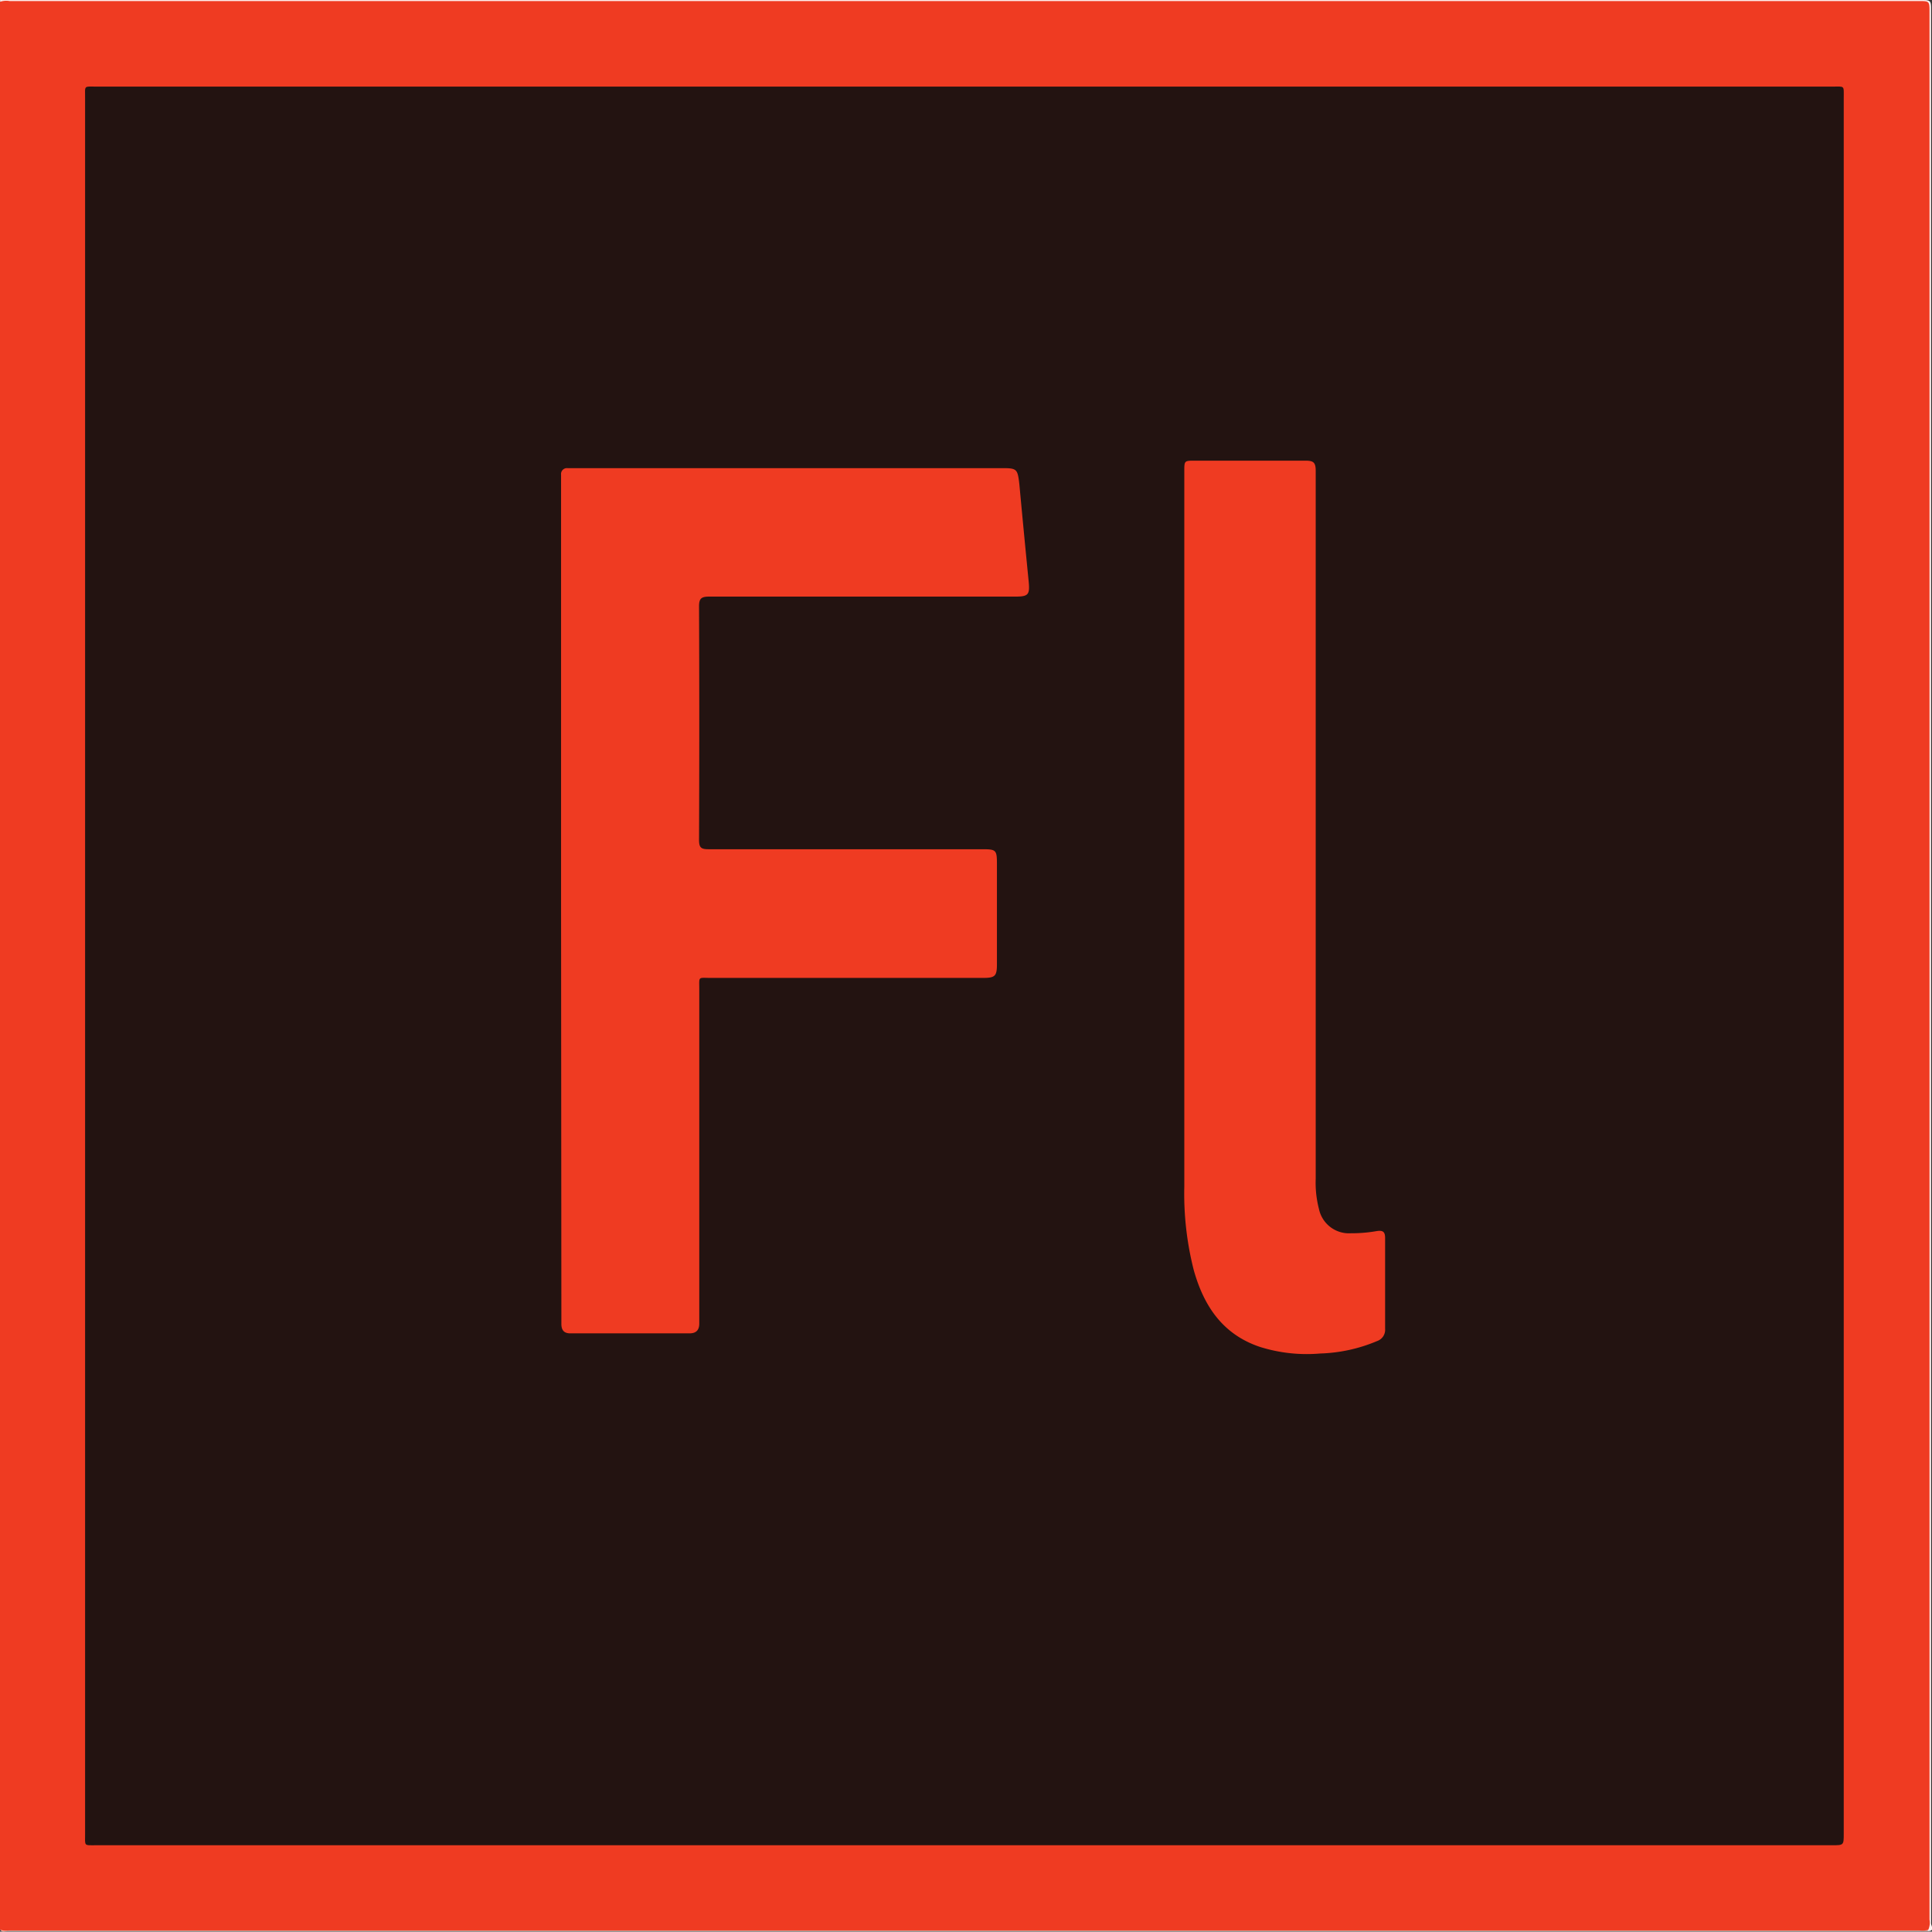
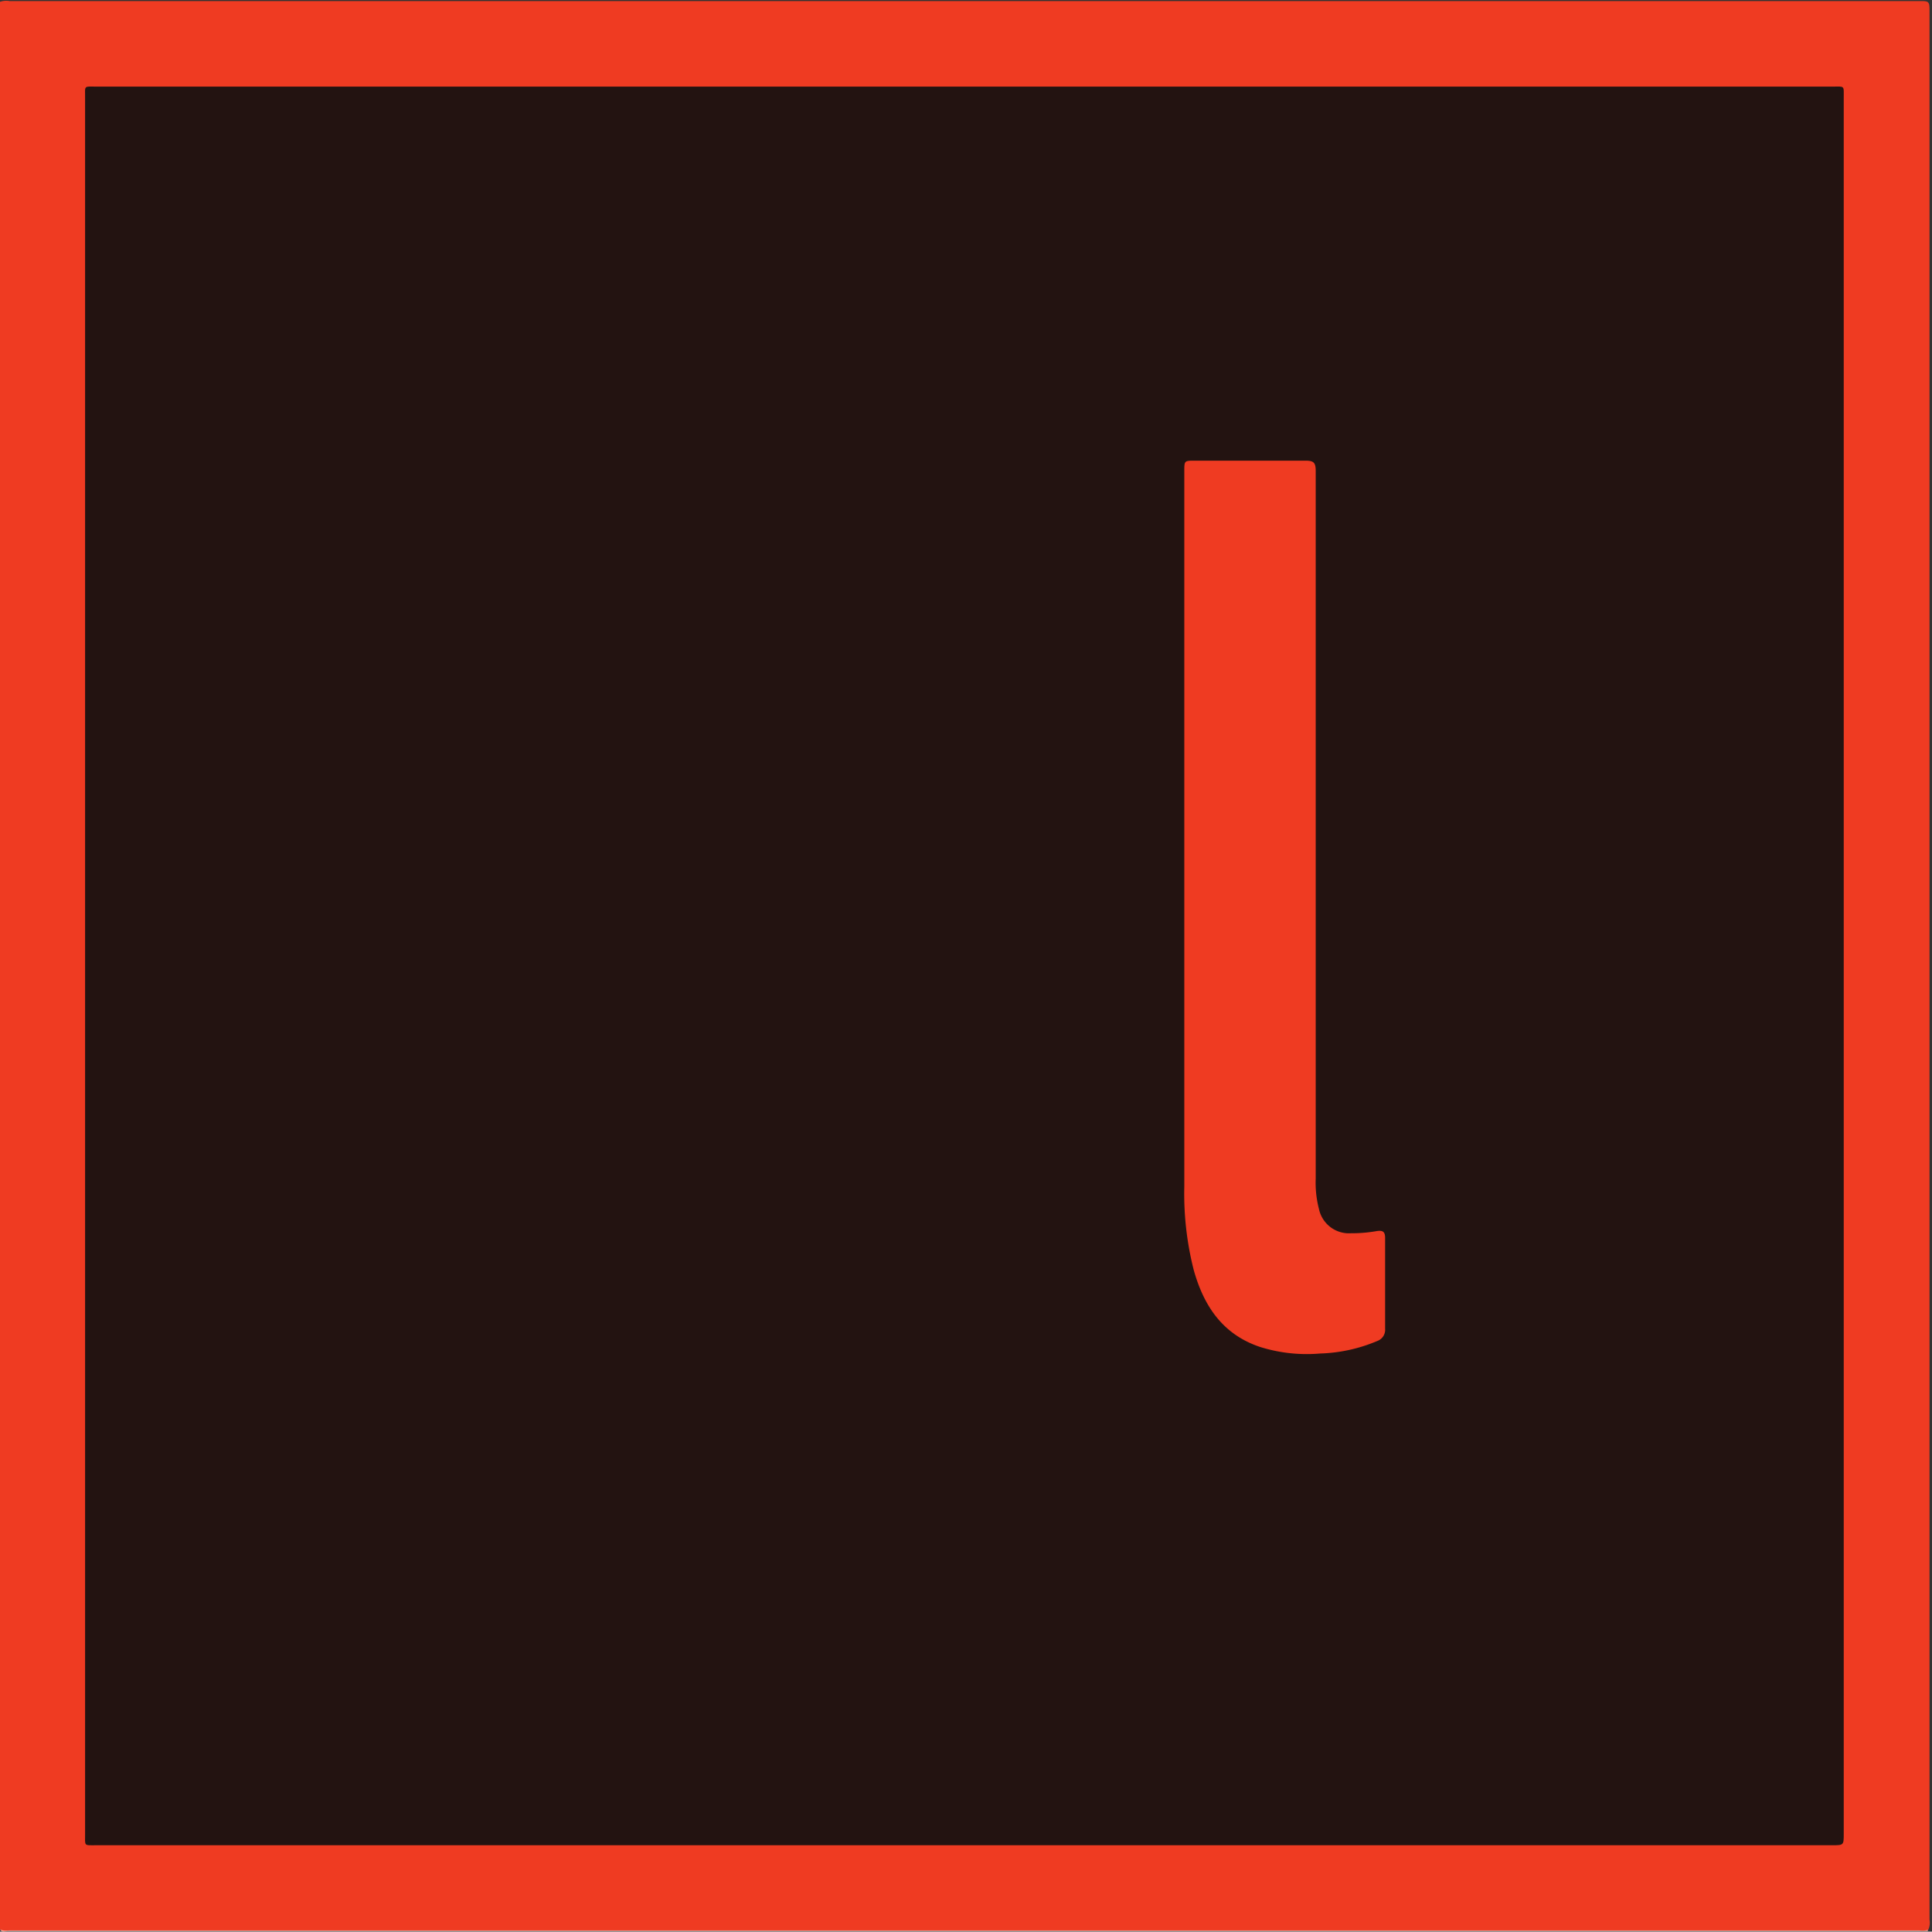
<svg xmlns="http://www.w3.org/2000/svg" viewBox="0 0 256.12 256.07">
  <rect x="0" y="0" width="256.12" height="256.07" fill="#333333" stroke="none" />
  <defs>
    <style>.cls-1{fill:#fdeeec;}.cls-2{fill:#f8b0a6;}.cls-3{fill:#ef3b22;}.cls-4{fill:#231311;}</style>
  </defs>
  <title>flash</title>
  <g id="Layer_2" data-name="Layer 2">
    <g id="Layer_1-2" data-name="Layer 1">
-       <path class="cls-1" d="M255.57,255.8c0-.43.06-.85.06-1.28V1.68c0-1.43,0-1.43-1.49-1.43H0C.06.17-.1,0,.12,0H1Q128,0,255,0c.86,0,1,.17,1,1q0,127,0,254c0,.28.53,1-.4,1Q255.36,255.91,255.57,255.8Z" />
      <path class="cls-2" d="M255.57,255.8V256H1c-.31,0-.72.24-1-.2Z" />
      <path class="cls-3" d="M0,255.8V.24A2.57,2.57,0,0,1,1.27.14H254.35c1.43,0,1.44,0,1.44,1.47q0,126.44,0,252.87a2.3,2.3,0,0,1-.16,1.34,2.53,2.53,0,0,1-1.16.09H1.16A2.26,2.26,0,0,1,0,255.8Z" />
      <path class="cls-4" d="M11.28,128V13c0-1.73-.21-1.52,1.53-1.52H242.88c1.71,0,1.54-.21,1.54,1.53q0,115,0,230.07c0,1.54,0,1.54-1.56,1.54H12.8c-1.73,0-1.52.17-1.52-1.55Z" />
-       <path class="cls-3" d="M74.38,119.21v-55c0-.43,0-.86,0-1.28a.78.78,0,0,1,.85-.87c.32,0,.64,0,1,0H132.9c1.92,0,2,.14,2.23,2.1q.6,6.47,1.24,12.93c.17,1.75-.05,2-1.77,2q-20.3,0-40.59,0c-1.1,0-1.35.3-1.34,1.36q.06,15.45,0,30.9c0,1,.26,1.23,1.24,1.23,12.11,0,24.22,0,36.33,0,1.81,0,1.92.11,1.92,1.94v13.32c0,1.55-.25,1.79-1.79,1.8H94.24c-1.74,0-1.54-.26-1.54,1.5q0,21.58,0,43.16c0,.39,0,.78,0,1.17,0,.84-.4,1.3-1.32,1.29q-7.87,0-15.77,0c-.82,0-1.16-.4-1.19-1.16,0-.42,0-.85,0-1.28Z" />
      <path class="cls-3" d="M157,112V62.48c0-1.4,0-1.41,1.37-1.41,4.9,0,9.8,0,14.7,0,1.06,0,1.35.24,1.35,1.34q0,46.92,0,93.86a13.83,13.83,0,0,0,.43,4,4.06,4.06,0,0,0,4.22,3.22,19.31,19.31,0,0,0,3.39-.28c.84-.14,1.17.05,1.16.93q0,6,0,12a1.58,1.58,0,0,1-1.06,1.64,20.94,20.94,0,0,1-7.55,1.65,20.65,20.65,0,0,1-8-.88c-4.93-1.66-7.43-5.43-8.76-10.19A41,41,0,0,1,157,157.29Q157,134.65,157,112Z" />
    </g>
  </g>
</svg>